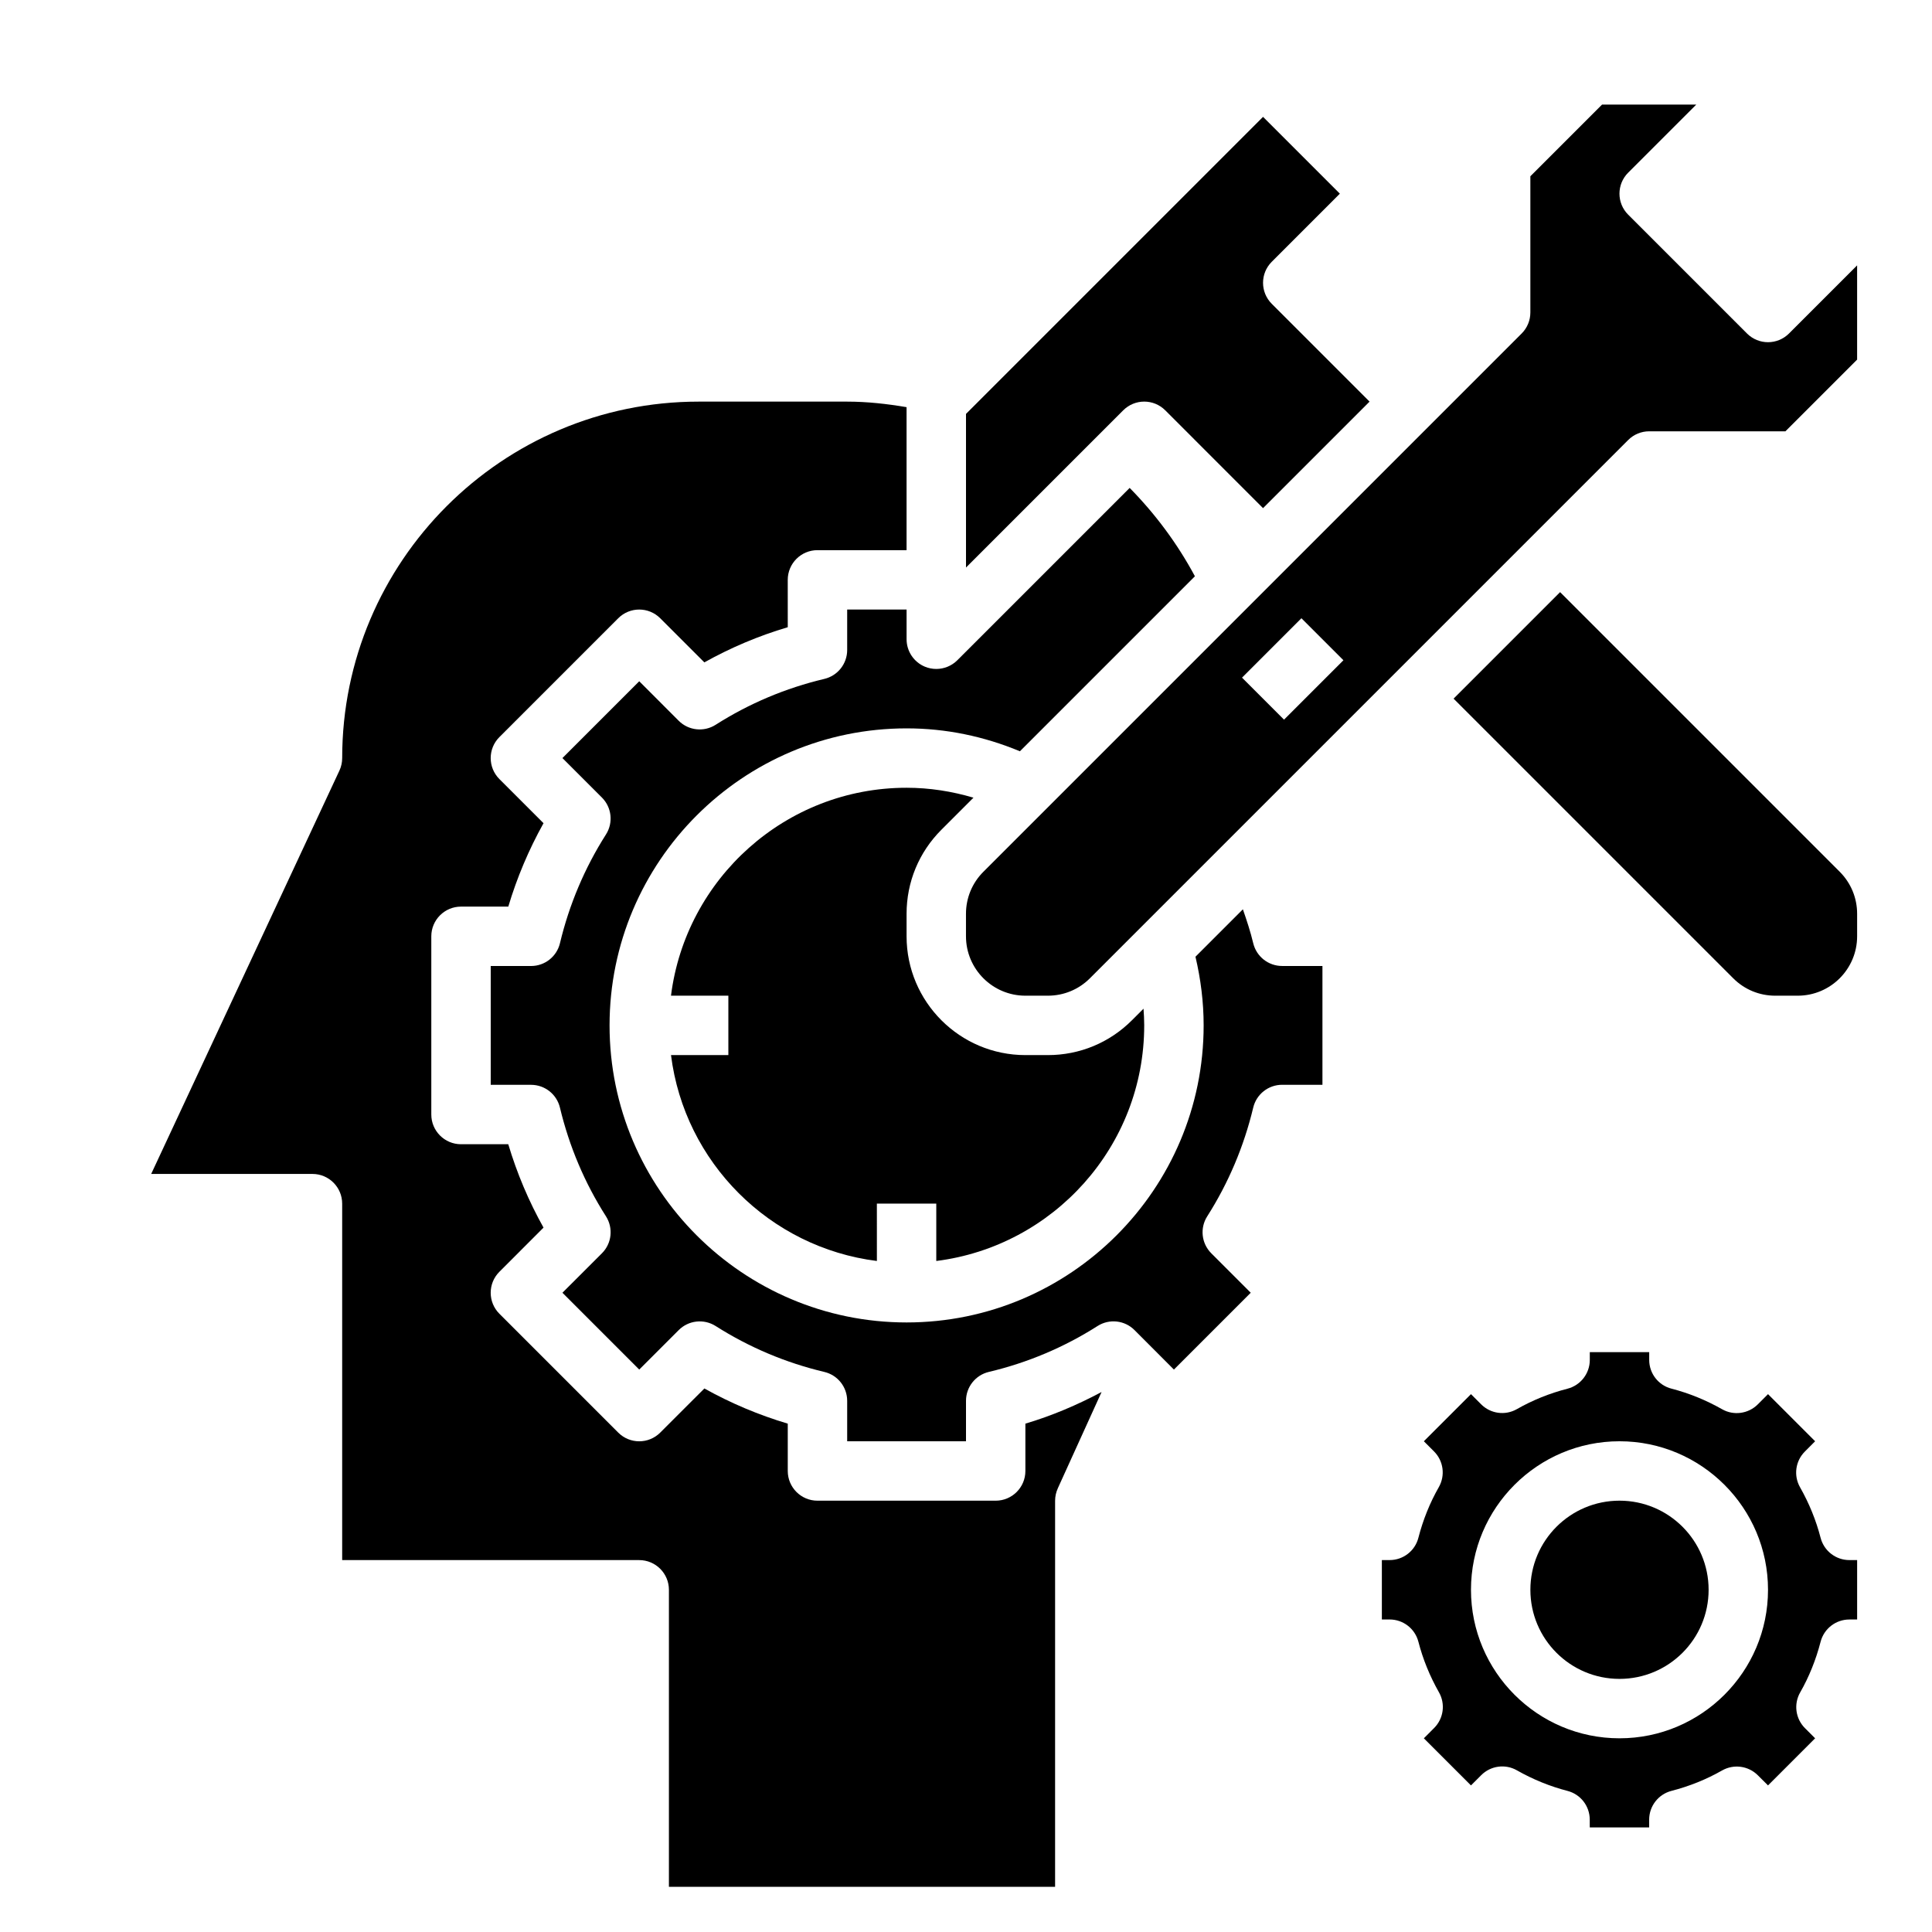
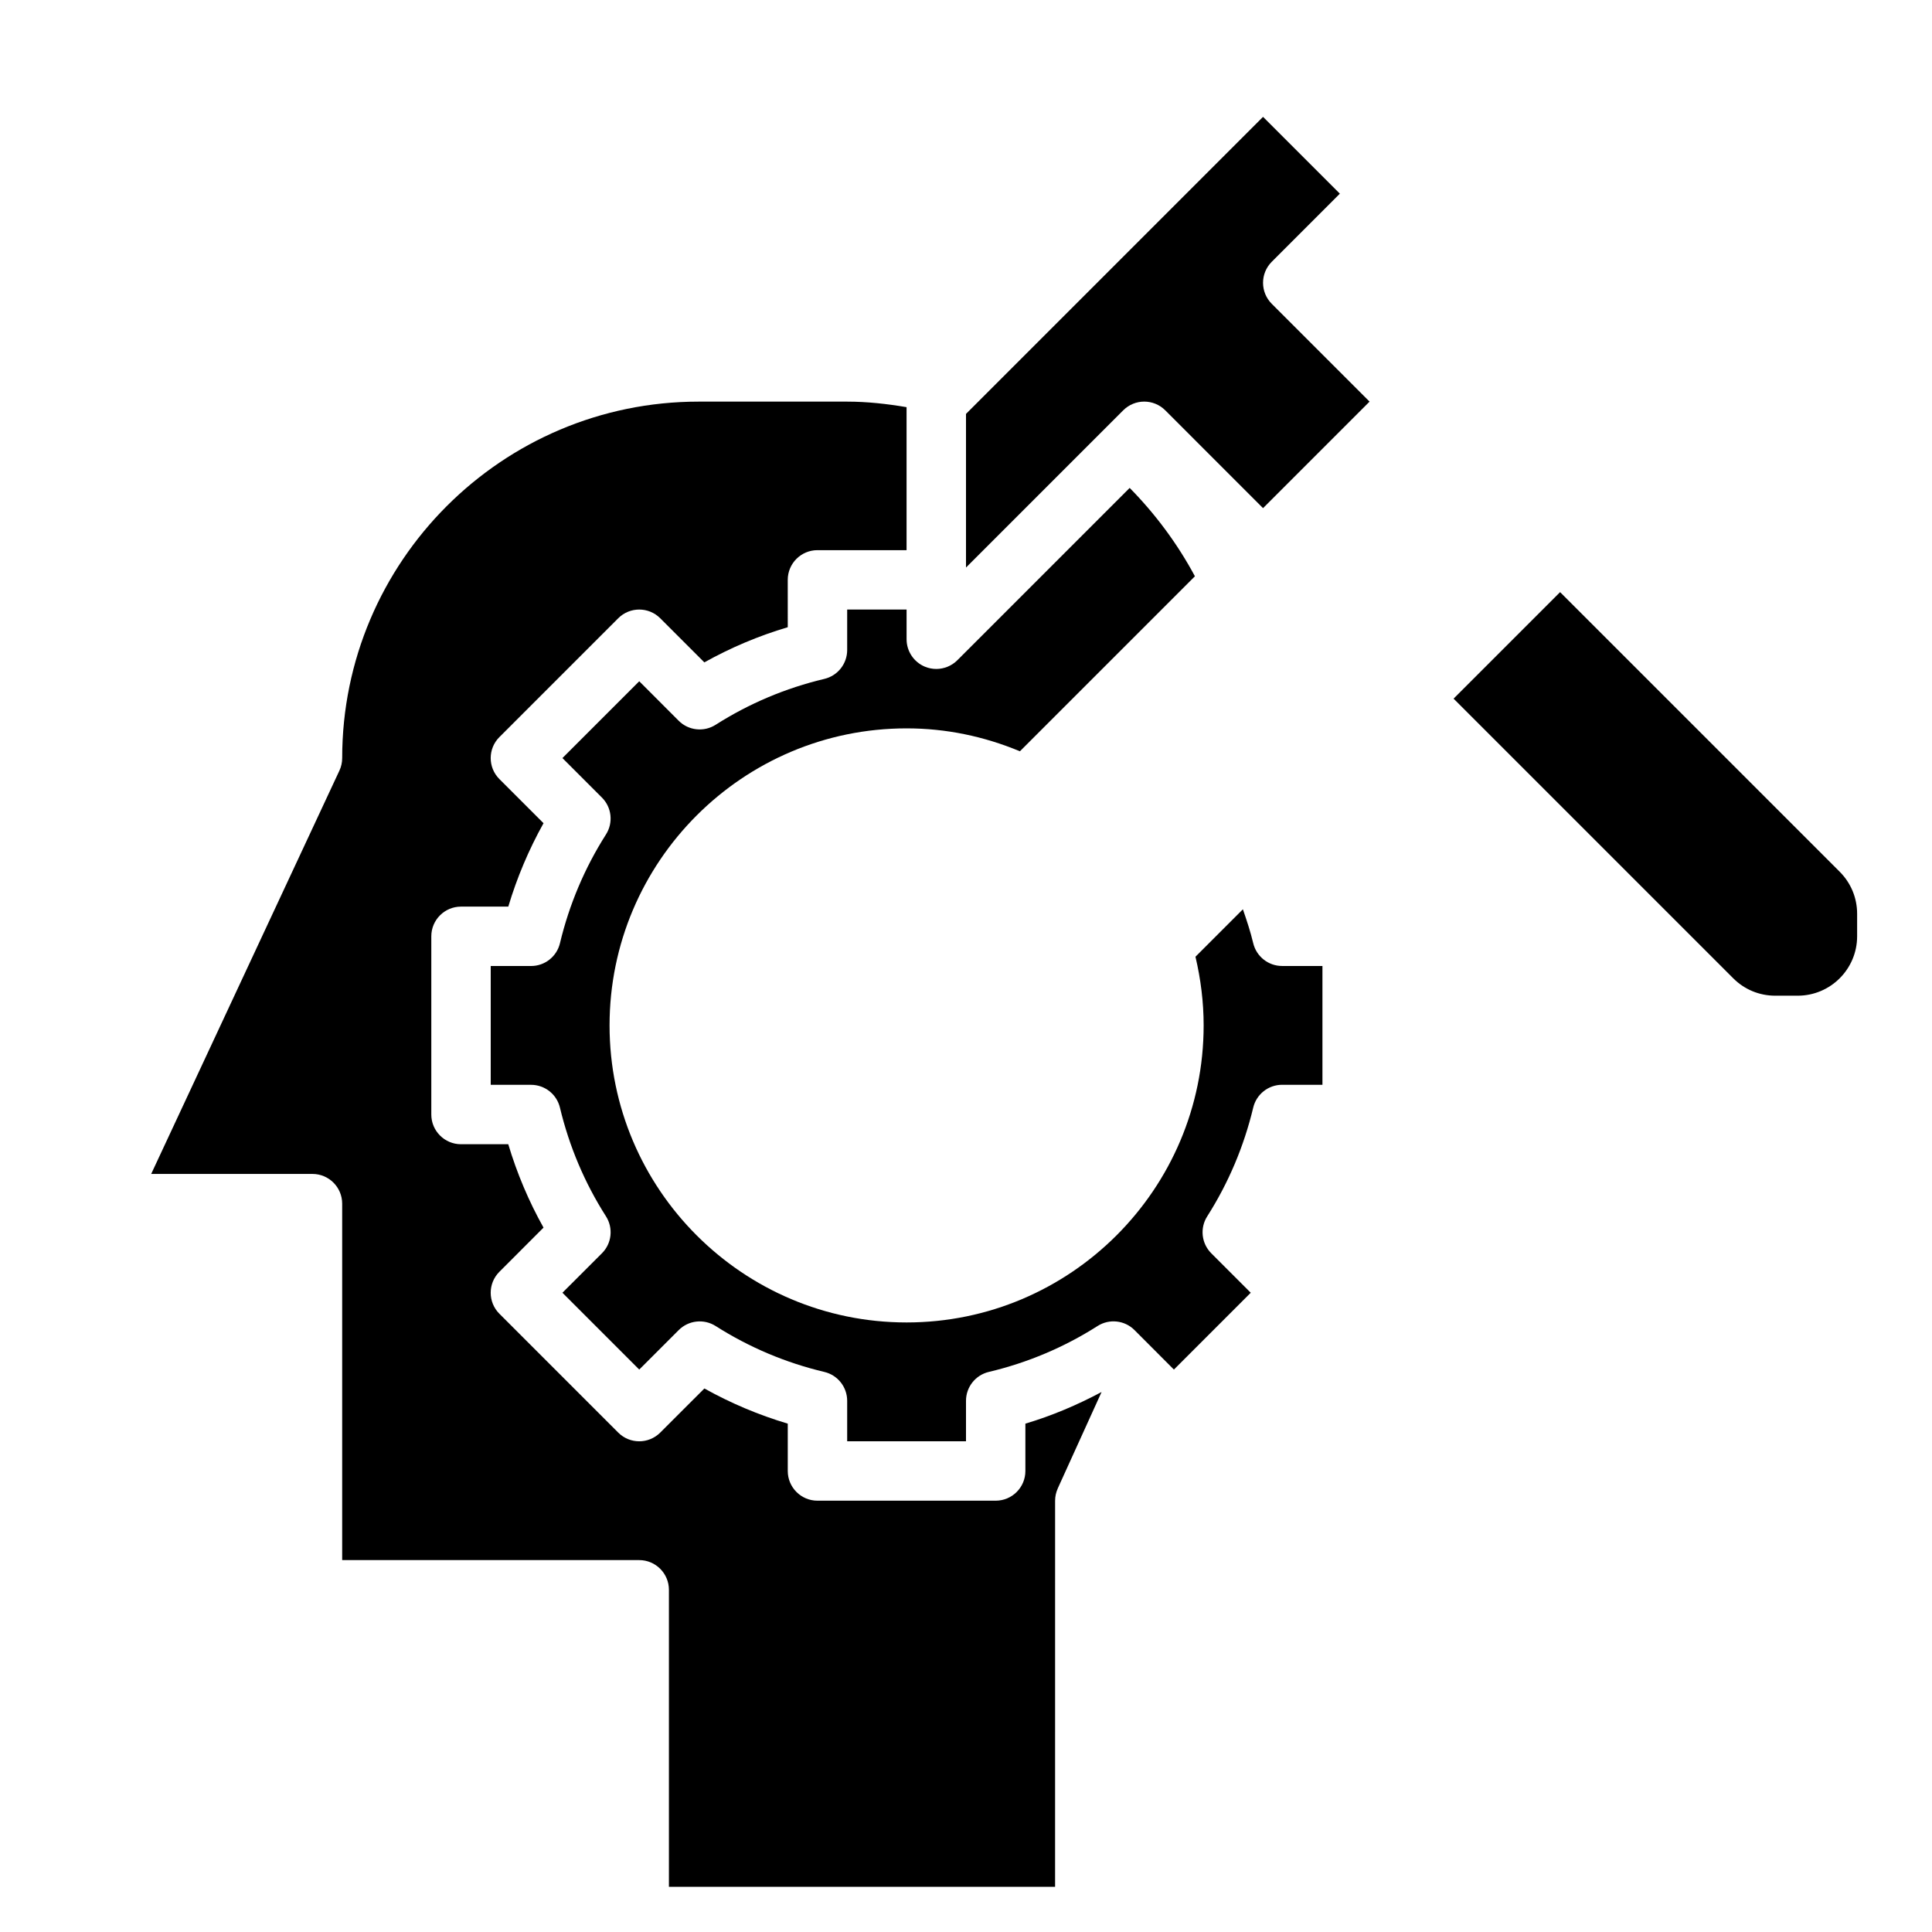
<svg xmlns="http://www.w3.org/2000/svg" fill="#000000" width="800px" height="800px" version="1.1" viewBox="144 144 512 512">
  <g>
-     <path d="m596.8 565.31c0 13.043-10.574 23.613-23.617 23.613-13.043 0-23.617-10.57-23.617-23.613s10.574-23.617 23.617-23.617c13.043 0 23.617 10.574 23.617 23.617" />
-     <path d="m636.16 573.18v-15.742h-2.062c-3.59 0-6.723-2.434-7.621-5.902-1.195-4.629-3.031-9.141-5.449-13.398-1.754-3.078-1.227-6.949 1.273-9.453l2.727-2.738-12.484-12.484-2.723 2.723c-2.512 2.496-6.391 3.023-9.453 1.273-4.258-2.418-8.77-4.25-13.398-5.449-3.481-0.883-5.914-4.023-5.914-7.613v-2.062h-15.742v2.062c0 3.59-2.434 6.723-5.902 7.621-4.769 1.227-9.289 3.055-13.422 5.414-3.078 1.762-6.957 1.242-9.469-1.273l-2.695-2.695-12.488 12.484 2.691 2.691c2.512 2.512 3.031 6.383 1.273 9.469-2.363 4.133-4.18 8.652-5.414 13.422-0.887 3.477-4.027 5.906-7.617 5.906h-2.062v15.742h2.062c3.59 0 6.723 2.434 7.621 5.902 1.195 4.629 3.031 9.141 5.449 13.398 1.754 3.078 1.227 6.949-1.273 9.453l-2.731 2.738 12.488 12.484 2.723-2.723c2.504-2.504 6.383-3.031 9.453-1.273 4.258 2.418 8.77 4.25 13.398 5.449 3.481 0.898 5.902 4.031 5.902 7.621l0.004 2.059h15.742v-2.062c0-3.59 2.434-6.723 5.902-7.621 4.769-1.227 9.289-3.055 13.422-5.414 3.086-1.754 6.957-1.234 9.469 1.273l2.703 2.691 12.484-12.484-2.691-2.691c-2.512-2.512-3.031-6.383-1.273-9.469 2.363-4.133 4.18-8.652 5.414-13.422 0.898-3.473 4.031-5.902 7.621-5.902zm-62.977 31.488c-21.703 0-39.359-17.656-39.359-39.359s17.656-39.359 39.359-39.359 39.359 17.656 39.359 39.359-17.656 39.359-39.359 39.359z" />
    <path d="m557.44 300.92-28.227 28.227 74.105 74.105c2.977 2.981 6.93 4.617 11.141 4.617h5.957c8.684 0 15.742-7.062 15.742-15.742v-5.961c0-4.203-1.637-8.164-4.613-11.141z" />
-     <path d="m447.23 415.74c0-1.48-0.086-2.961-0.188-4.426l-3.07 3.07c-5.945 5.953-13.855 9.227-22.27 9.227h-5.961c-17.367 0-31.488-14.121-31.488-31.488v-5.961c0-8.406 3.273-16.32 9.227-22.27l8.5-8.5c-5.715-1.684-11.625-2.629-17.727-2.629-32.055 0-58.535 24.09-62.434 55.105h15.203v15.742h-15.199c3.566 28.434 26.129 50.988 54.562 54.562l-0.004-15.199h15.742v15.199c31.016-3.898 55.105-30.379 55.105-62.434z" />
    <path d="m400 253.69v40.715l41.668-41.668c3.078-3.078 8.055-3.078 11.133 0l25.918 25.926 28.23-28.23-25.922-25.922c-3.078-3.078-3.078-8.055 0-11.133l18.047-18.051-20.355-20.355z" />
    <path d="m424.32 538.44 11.609-25.543c-6.445 3.434-13.168 6.297-20.191 8.383v12.547c0 4.344-3.527 7.871-7.871 7.871h-47.23c-4.344 0-7.871-3.527-7.871-7.871v-12.547c-7.684-2.289-15.082-5.406-22.098-9.32l-11.699 11.691c-3.078 3.078-8.055 3.078-11.133 0l-31.488-31.488c-3.078-3.078-3.078-8.055 0-11.133l11.691-11.699c-3.914-6.992-7.039-14.391-9.344-22.098h-12.523c-4.344 0-7.871-3.527-7.871-7.871v-47.23c0-4.344 3.527-7.871 7.871-7.871h12.531c2.305-7.707 5.434-15.105 9.336-22.105l-11.691-11.691c-3.078-3.078-3.078-8.055 0-11.133l31.488-31.488c3.078-3.078 8.055-3.078 11.133 0l11.691 11.691c7.008-3.914 14.398-7.031 22.105-9.32l-0.004-12.547c0-4.344 3.527-7.871 7.871-7.871h23.617v-37.895c-5.195-0.879-10.445-1.469-15.742-1.469h-39.359c-52.09 0-94.465 42.375-94.465 94.465 0 1.148-0.25 2.289-0.738 3.328l-49.879 106.88h42.742c4.344 0 7.871 3.527 7.871 7.871v94.465h78.719c4.344 0 7.871 3.527 7.871 7.871v78.719h102.34l0.004-102.33c0-1.125 0.246-2.234 0.711-3.258z" />
-     <path d="m581.05 258.3h36.102l19.004-19v-24.973l-18.051 18.051c-3.078 3.078-8.055 3.078-11.133 0l-31.488-31.488c-3.078-3.078-3.078-8.055 0-11.133l18.051-18.047h-24.969l-19.004 19v36.102c0 2.086-0.828 4.094-2.305 5.566l-142.65 142.65c-2.977 2.977-4.613 6.93-4.613 11.141v5.957c0 8.684 7.062 15.742 15.742 15.742h5.961c4.203 0 8.164-1.637 11.141-4.613l142.65-142.65c1.469-1.477 3.477-2.305 5.562-2.305zm-96.77 76.414-11.133-11.133 15.742-15.742 11.133 11.133z" />
    <path d="m400 525.95v-10.723c0-3.644 2.504-6.816 6.062-7.66 10.25-2.426 19.941-6.519 28.797-12.156 3.117-1.992 7.188-1.535 9.793 1.07l10.449 10.469 20.359-20.359-10.461-10.461c-2.613-2.613-3.055-6.684-1.07-9.793 5.629-8.848 9.73-18.539 12.188-28.812 0.844-3.543 4.016-6.047 7.66-6.047l10.684 0.004v-31.488h-10.684c-3.644 0-6.809-2.496-7.66-6.039-0.73-3.055-1.715-6.031-2.738-8.98l-12.57 12.57c1.402 5.941 2.168 12.027 2.168 18.199 0 43.406-35.312 78.719-78.719 78.719s-78.719-35.312-78.719-78.719 35.312-78.719 78.719-78.719c10.461 0 20.516 2.117 30.031 6.07l46.375-46.375c-4.637-8.637-10.469-16.492-17.293-23.418l-45.672 45.672c-1.512 1.504-3.527 2.305-5.574 2.305-1.016 0-2.039-0.195-3.016-0.598-2.934-1.219-4.856-4.094-4.856-7.273v-7.871h-15.742v10.723c0 3.644-2.504 6.816-6.062 7.66-10.25 2.426-19.941 6.519-28.797 12.156-3.117 1.984-7.195 1.535-9.793-1.07l-10.453-10.465-20.355 20.355 10.461 10.461c2.613 2.613 3.055 6.684 1.07 9.793-5.629 8.848-9.73 18.539-12.188 28.812-0.848 3.543-4.012 6.039-7.656 6.039h-10.691v31.488h10.684c3.644 0 6.809 2.496 7.66 6.047 2.457 10.273 6.559 19.965 12.195 28.797 1.984 3.117 1.543 7.195-1.07 9.801l-10.465 10.457 20.355 20.359 10.461-10.461c2.606-2.606 6.668-3.055 9.785-1.078 8.902 5.66 18.594 9.746 28.797 12.164 3.551 0.836 6.062 4.008 6.062 7.66v10.715z" />
  </g>
</svg>